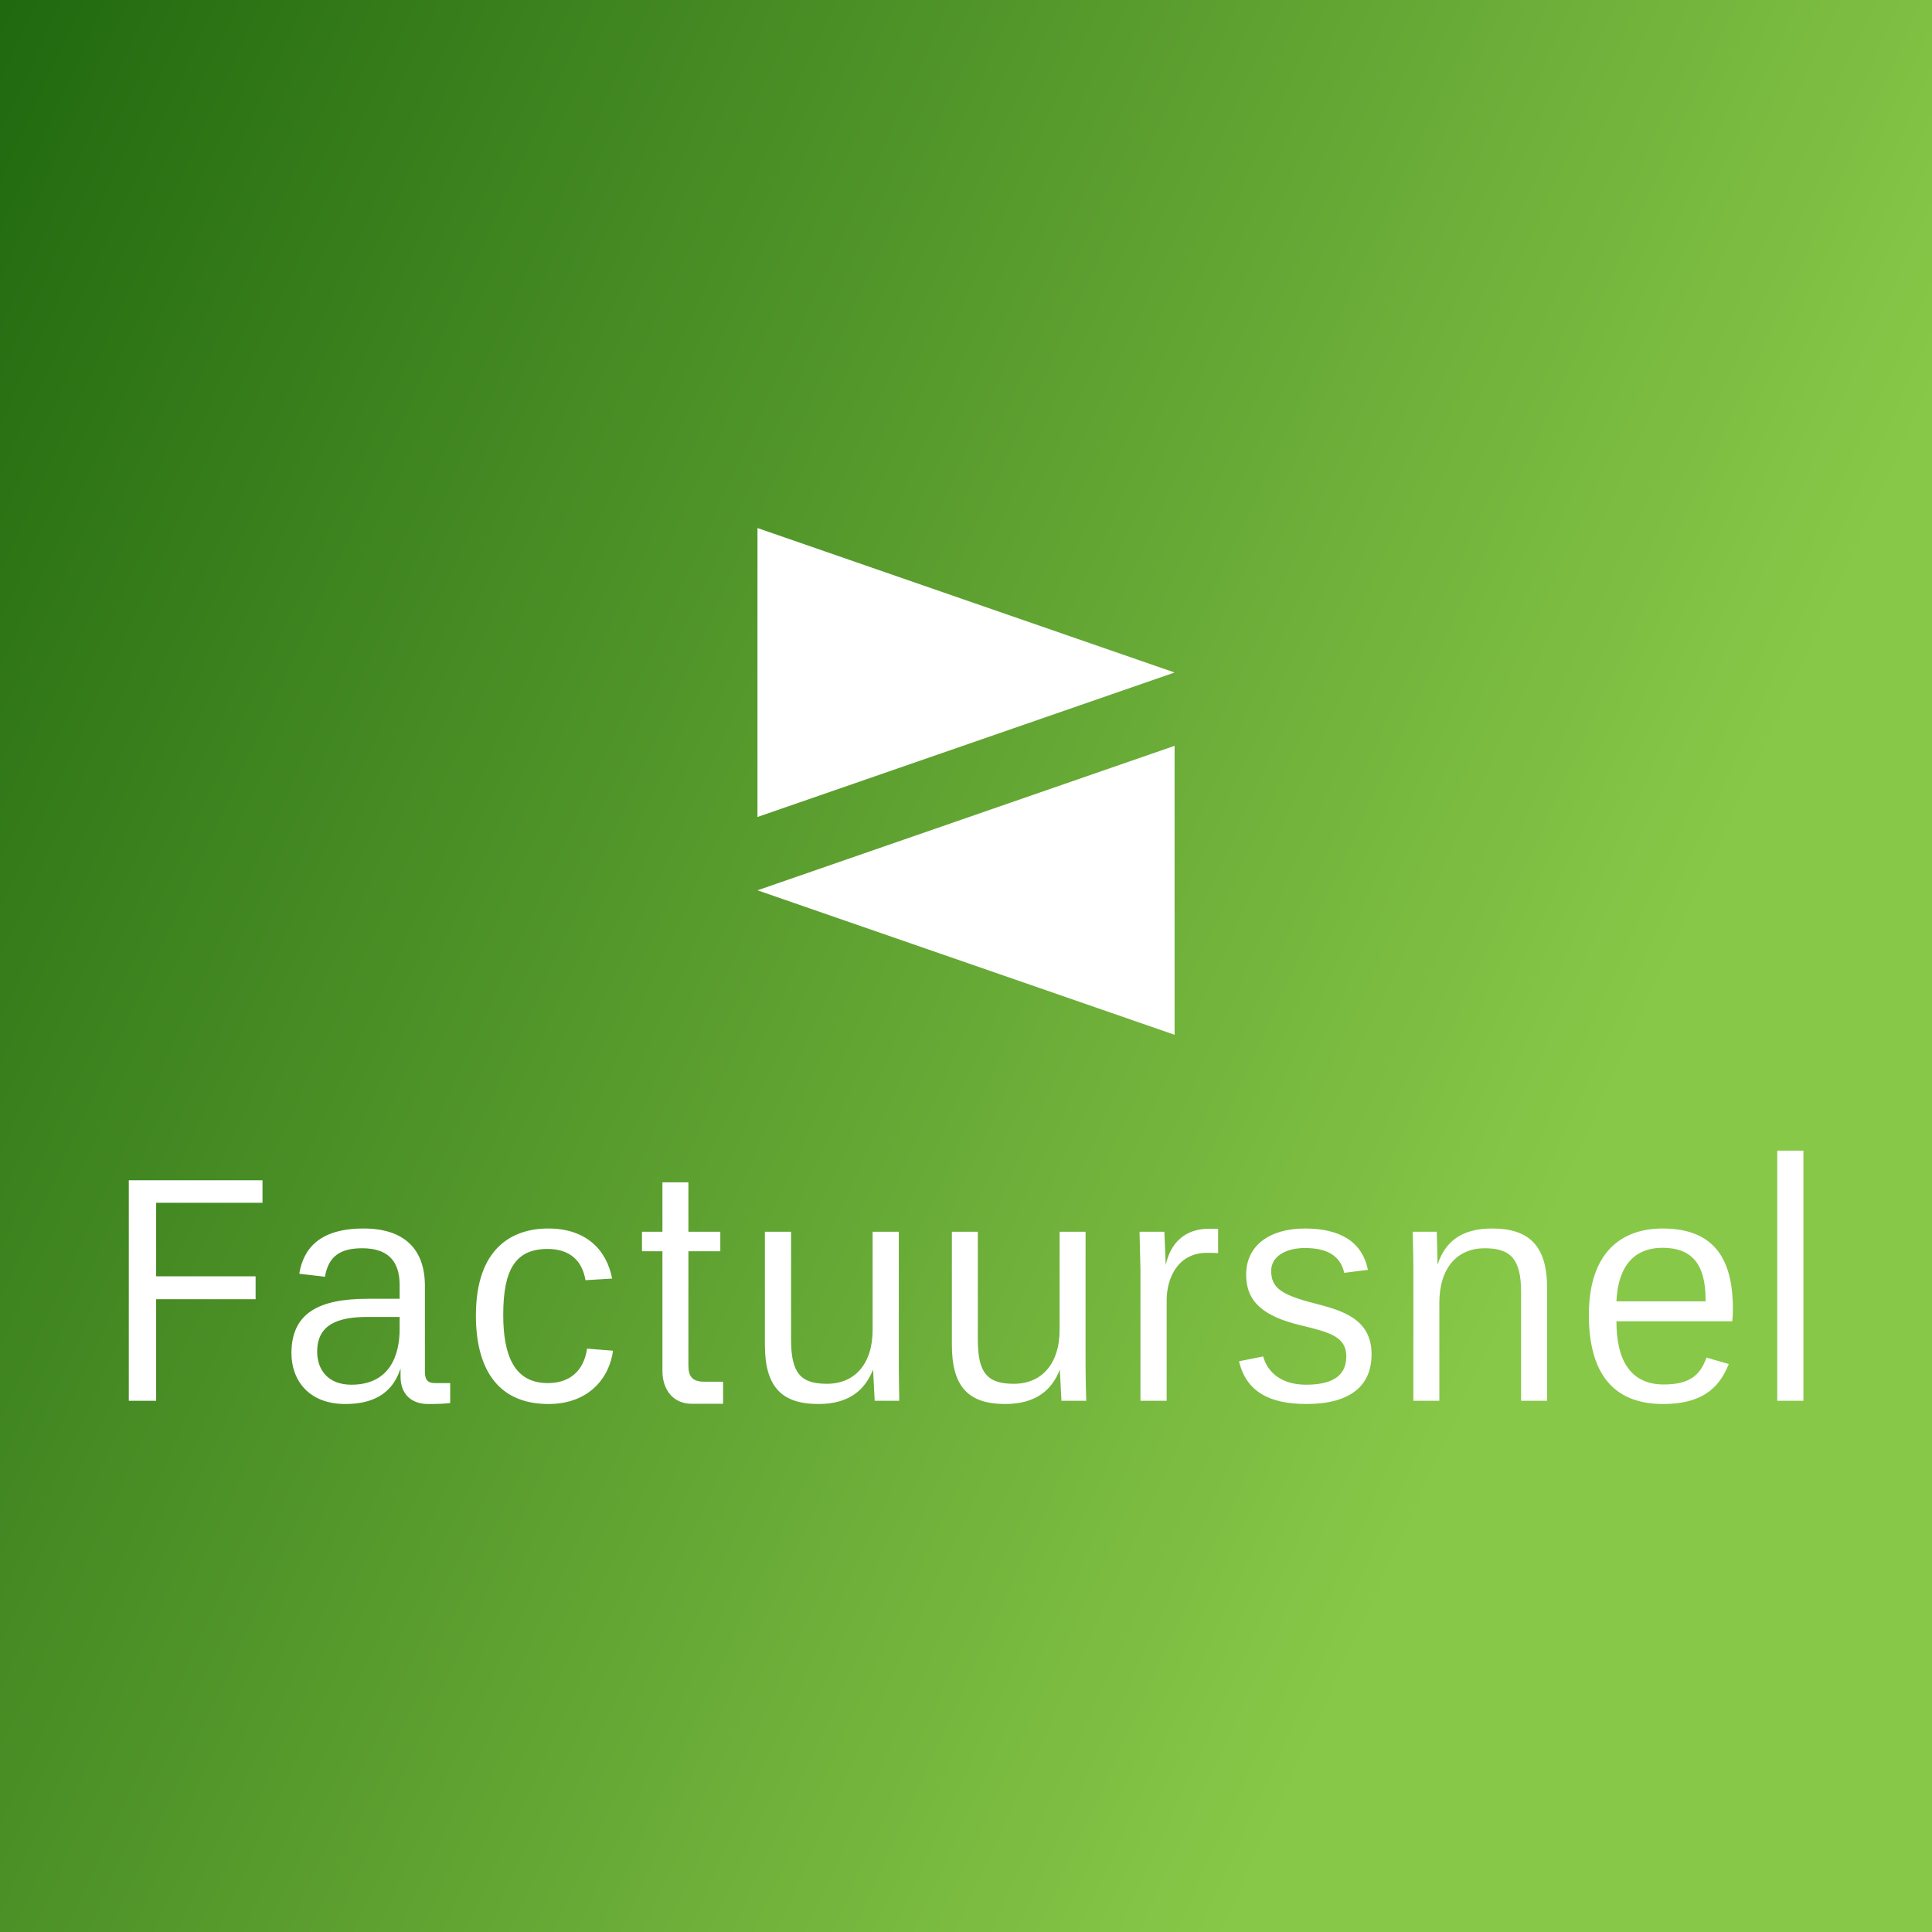
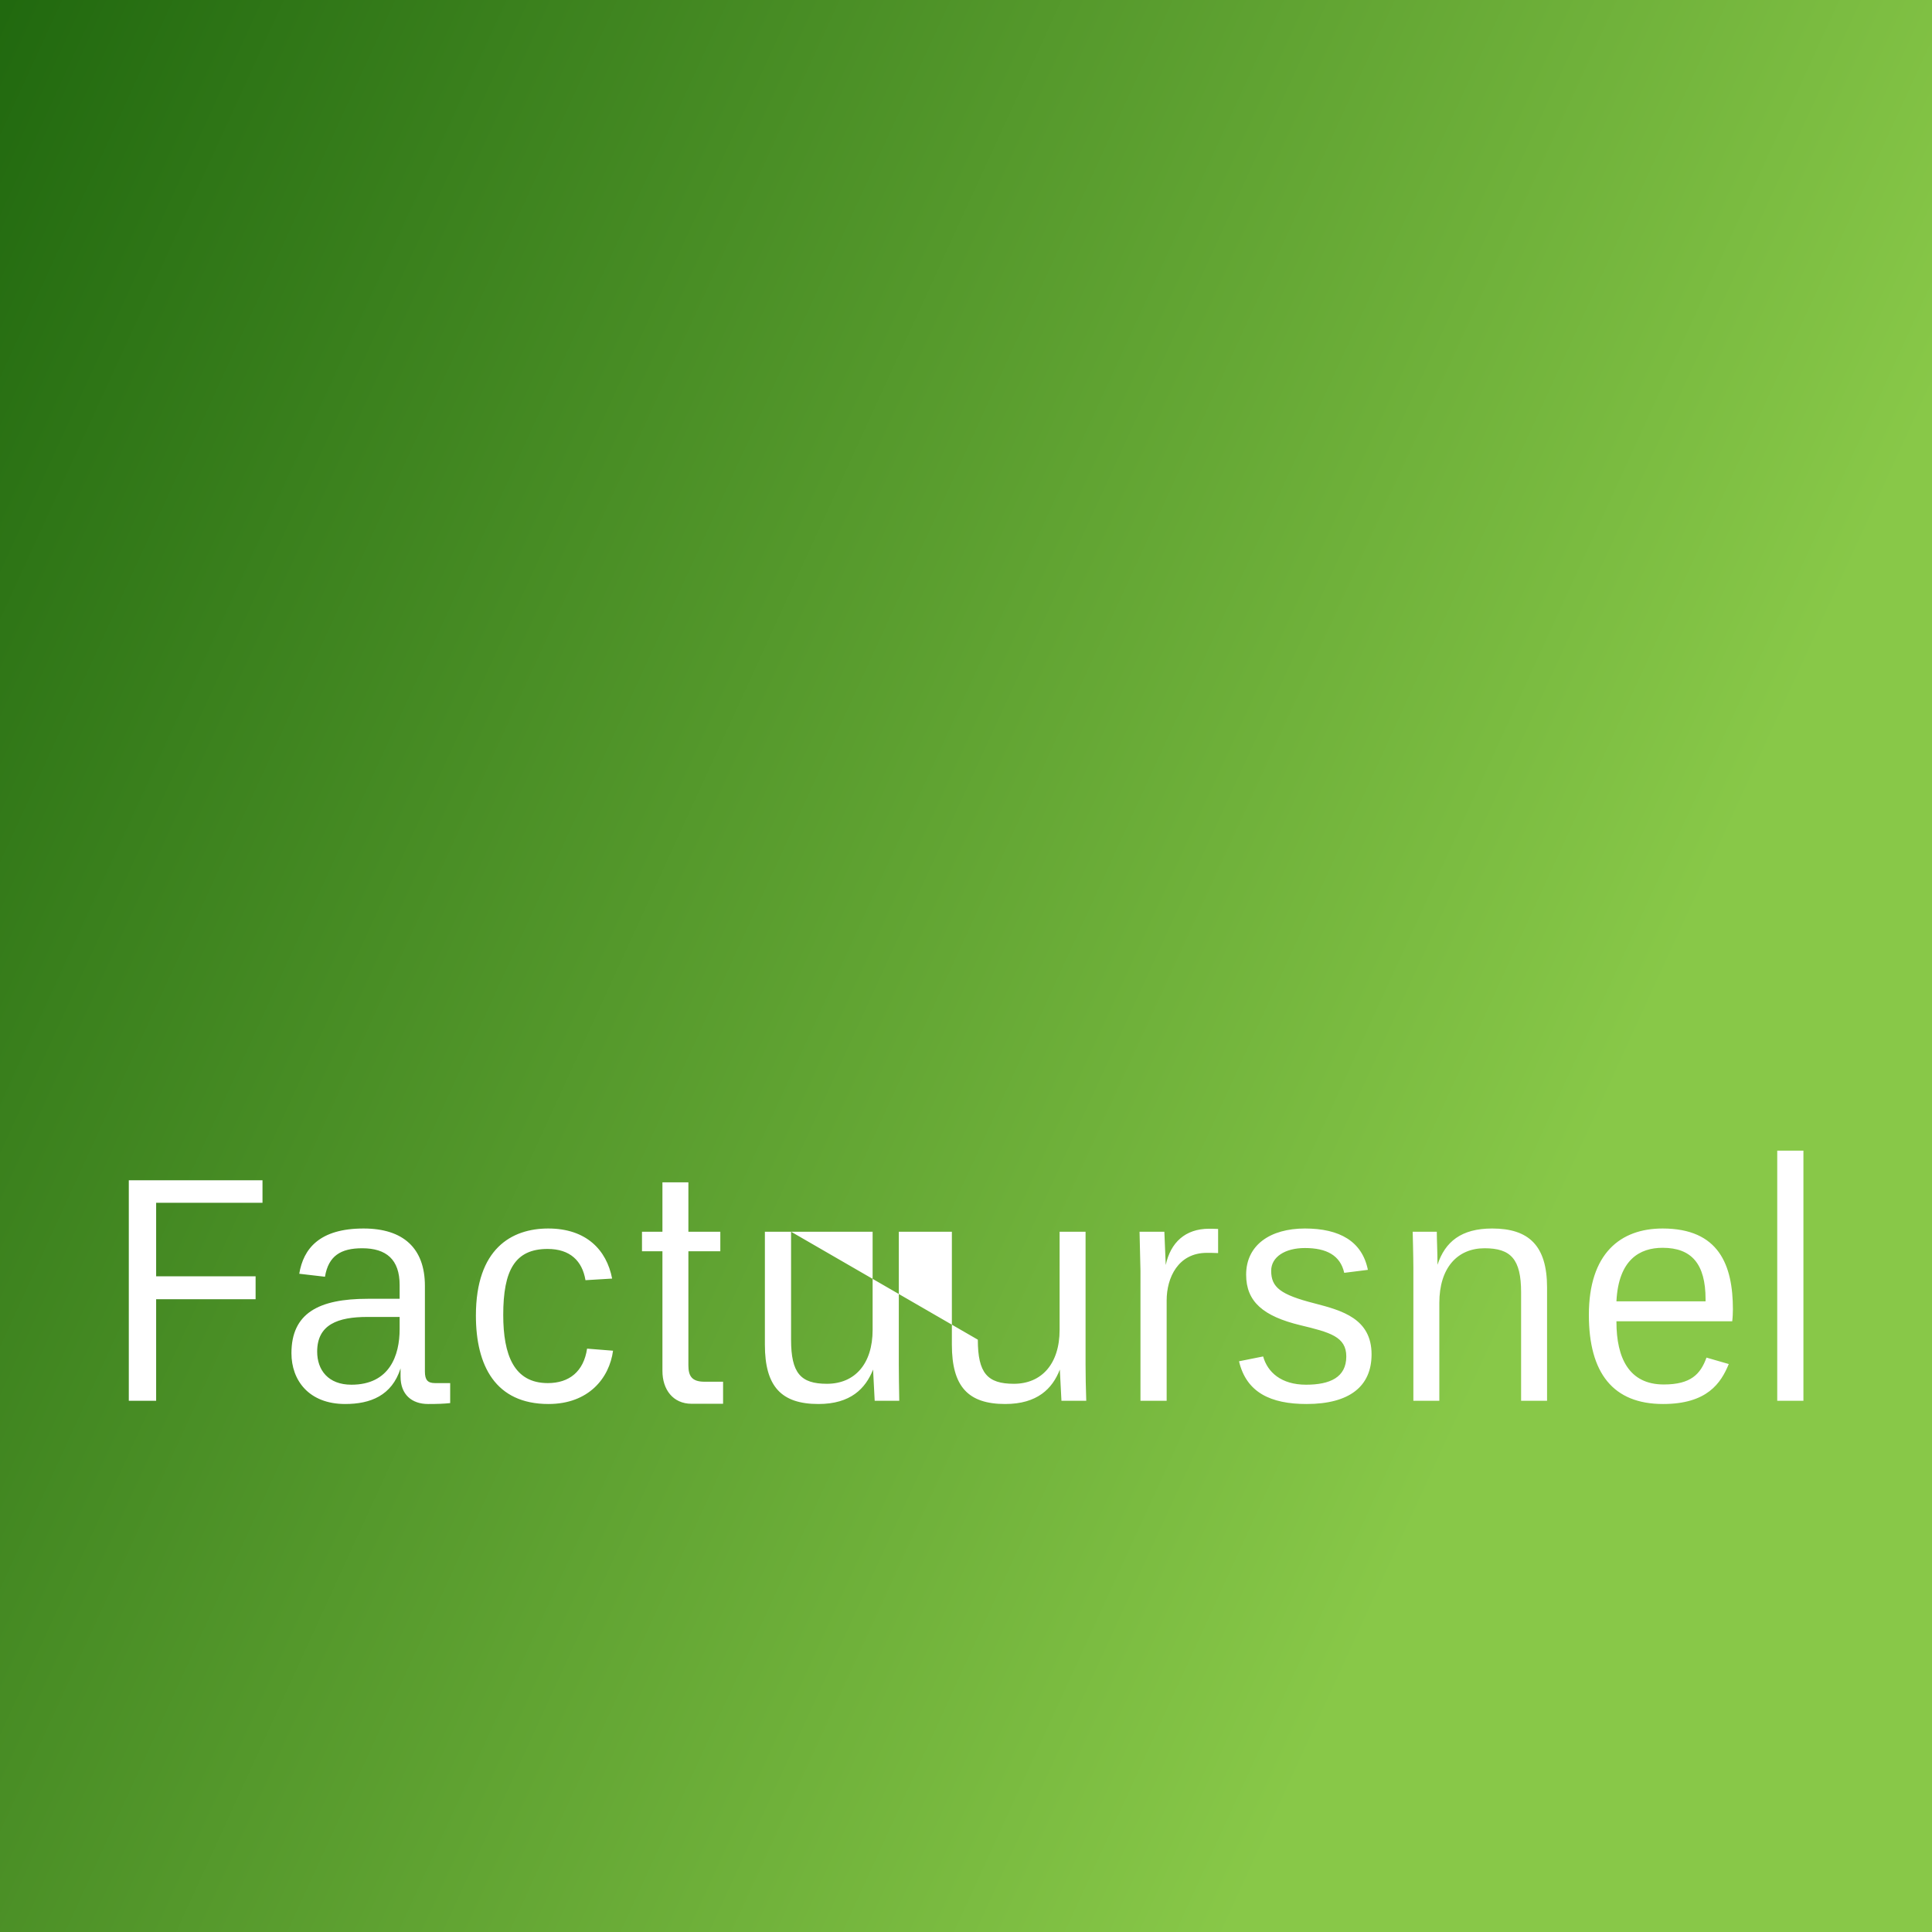
<svg xmlns="http://www.w3.org/2000/svg" data-v-fde0c5aa="" viewBox="0 0 300 300" class="iconAbove">
  <rect x="0" y="0" width="300" height="300" fill="#333333" stroke="none" />
  <defs data-v-fde0c5aa="">
    <linearGradient data-v-fde0c5aa="" gradientTransform="rotate(25)" id="8228c402-40e8-424f-a314-e4abe794dba6" x1="0%" y1="0%" x2="100%" y2="0%">
      <stop data-v-fde0c5aa="" offset="0%" stop-color="#21690F" stop-opacity="1" />
      <stop data-v-fde0c5aa="" offset="100%" stop-color="#88C848" stop-opacity="1" />
    </linearGradient>
  </defs>
  <rect data-v-fde0c5aa="" fill="url(#8228c402-40e8-424f-a314-e4abe794dba6)" x="0" y="0" width="300px" height="300px" class="logo-background-square" />
  <defs data-v-fde0c5aa="" />
  <g data-v-fde0c5aa="" id="f6e1e27d-0056-471b-90a3-d00fbc620fcb" fill="#ffffff" transform="matrix(3.567,0,0,3.567,15.756,180.06)">
-     <path d="M2.38 1.88L7.01 1.88L7.01 0.90L1.19 0.90L1.19 10.50L2.38 10.50L2.38 6.08L6.71 6.08L6.71 5.08L2.38 5.08ZM15.18 9.73L14.52 9.73C14.21 9.73 14.08 9.60 14.08 9.23L14.08 5.50C14.08 3.85 13.13 3.00 11.41 3.00C9.49 3.00 8.79 3.88 8.61 4.97L9.73 5.10C9.88 4.19 10.42 3.86 11.35 3.86C12.40 3.86 12.98 4.35 12.98 5.46L12.98 6.06L11.59 6.06C9.45 6.06 8.27 6.69 8.27 8.43C8.27 9.60 9.02 10.64 10.61 10.64C11.70 10.64 12.64 10.28 13.02 9.09L13.02 9.45C13.02 10.22 13.50 10.64 14.22 10.64C14.62 10.64 14.91 10.63 15.18 10.60ZM10.88 9.80C9.87 9.80 9.39 9.16 9.39 8.36C9.39 7.18 10.29 6.85 11.58 6.85L12.98 6.85L12.98 7.38C12.98 8.53 12.54 9.80 10.88 9.80ZM19.46 10.64C21.21 10.64 22.11 9.51 22.27 8.32L21.14 8.23C20.99 9.23 20.36 9.73 19.43 9.73C17.96 9.73 17.49 8.51 17.49 6.76C17.49 4.82 18.00 3.89 19.42 3.89C20.40 3.89 20.93 4.41 21.07 5.25L22.23 5.18C21.99 3.93 21.10 3.00 19.45 3.00C17.85 3.00 16.30 3.88 16.30 6.79C16.30 8.97 17.15 10.64 19.46 10.64ZM23.53 3.99L24.42 3.99L24.42 9.20C24.42 10.01 24.88 10.63 25.69 10.63L27.06 10.63L27.06 9.67L26.25 9.67C25.70 9.67 25.55 9.42 25.55 8.96L25.55 3.99L26.94 3.99L26.94 3.14L25.55 3.14L25.55 0.99L24.42 0.99L24.42 3.14L23.53 3.14ZM30.02 3.14L28.88 3.14L28.88 8.06C28.88 9.88 29.60 10.64 31.21 10.64C32.61 10.64 33.26 9.97 33.59 9.14L33.66 10.50L34.73 10.50C34.72 9.87 34.71 9.46 34.71 8.93L34.71 3.14L33.57 3.14L33.57 7.41C33.57 8.90 32.79 9.76 31.58 9.76C30.44 9.76 30.02 9.30 30.02 7.84ZM38.15 3.14L37.02 3.14L37.02 8.06C37.02 9.88 37.73 10.64 39.34 10.64C40.74 10.64 41.40 9.97 41.72 9.14L41.79 10.50L42.87 10.50C42.85 9.87 42.84 9.46 42.84 8.93L42.84 3.14L41.71 3.14L41.71 7.41C41.71 8.90 40.92 9.76 39.72 9.76C38.57 9.76 38.15 9.30 38.15 7.84ZM48.61 4.07L48.61 3.02C48.40 3.01 48.29 3.01 48.22 3.01C47.18 3.01 46.54 3.61 46.33 4.59L46.27 3.14L45.19 3.14L45.23 4.84L45.23 10.50L46.37 10.50L46.37 6.13C46.37 5.14 46.87 4.06 48.12 4.06C48.26 4.06 48.40 4.06 48.61 4.07ZM55.29 8.48C55.29 6.92 54.00 6.57 52.81 6.26C51.32 5.88 50.92 5.56 50.92 4.84C50.92 4.24 51.52 3.85 52.39 3.85C53.33 3.85 53.93 4.17 54.10 4.93L55.13 4.80C54.88 3.56 53.90 3.00 52.39 3.00C50.88 3.00 49.83 3.72 49.83 5.01C49.83 6.19 50.58 6.82 52.19 7.21C53.48 7.52 54.19 7.71 54.19 8.57C54.19 9.48 53.48 9.80 52.44 9.80C51.35 9.80 50.76 9.25 50.57 8.57L49.52 8.78C49.84 10.14 50.90 10.64 52.46 10.64C54.33 10.64 55.29 9.87 55.29 8.48ZM61.80 10.50L62.93 10.50L62.93 5.57C62.93 3.74 62.13 3.00 60.54 3.00C59.19 3.00 58.49 3.58 58.16 4.58C58.16 4.03 58.13 3.50 58.13 3.14L57.08 3.14C57.08 3.14 57.11 4.23 57.11 4.72L57.11 10.50L58.24 10.50L58.24 6.24C58.24 4.72 59.02 3.86 60.21 3.86C61.35 3.86 61.80 4.33 61.80 5.78ZM67.98 10.64C69.90 10.64 70.50 9.73 70.84 8.90L69.87 8.62C69.61 9.34 69.19 9.79 68.01 9.79C66.50 9.79 65.95 8.64 65.95 7.06L65.95 7.04L70.99 7.04C71.01 6.89 71.02 6.66 71.02 6.52C71.02 4.59 70.41 3.00 67.96 3.00C66.12 3.00 64.75 4.09 64.75 6.76C64.75 9.30 65.81 10.64 67.98 10.64ZM67.96 3.84C69.22 3.84 69.83 4.54 69.83 6.08L69.83 6.17L65.95 6.17C66.04 4.34 66.98 3.84 67.96 3.84ZM72.95 10.50L74.09 10.50L74.09-0.39L72.95-0.39Z" />
+     <path d="M2.38 1.88L7.01 1.88L7.01 0.90L1.19 0.90L1.19 10.50L2.38 10.50L2.38 6.08L6.71 6.08L6.71 5.08L2.38 5.08ZM15.18 9.73L14.52 9.73C14.21 9.73 14.08 9.60 14.08 9.23L14.08 5.50C14.08 3.85 13.13 3.00 11.41 3.00C9.49 3.00 8.79 3.88 8.61 4.97L9.73 5.10C9.88 4.19 10.42 3.86 11.35 3.86C12.40 3.86 12.98 4.35 12.98 5.46L12.98 6.06L11.59 6.06C9.45 6.06 8.27 6.69 8.27 8.43C8.27 9.60 9.02 10.64 10.61 10.64C11.70 10.64 12.64 10.28 13.02 9.09L13.02 9.45C13.02 10.22 13.50 10.64 14.22 10.64C14.62 10.64 14.91 10.63 15.18 10.60ZM10.88 9.80C9.87 9.80 9.39 9.16 9.39 8.36C9.39 7.18 10.29 6.85 11.58 6.85L12.98 6.85L12.98 7.38C12.98 8.53 12.54 9.80 10.88 9.80ZM19.46 10.64C21.21 10.64 22.11 9.51 22.27 8.32L21.14 8.23C20.99 9.23 20.36 9.73 19.43 9.73C17.96 9.73 17.49 8.51 17.49 6.76C17.49 4.82 18.00 3.89 19.42 3.89C20.40 3.89 20.93 4.41 21.07 5.25L22.23 5.18C21.99 3.93 21.10 3.00 19.45 3.00C17.85 3.00 16.30 3.88 16.30 6.79C16.30 8.97 17.15 10.64 19.46 10.64ZM23.53 3.99L24.42 3.99L24.42 9.20C24.42 10.01 24.88 10.63 25.69 10.63L27.06 10.63L27.06 9.67L26.25 9.67C25.70 9.67 25.55 9.42 25.55 8.96L25.55 3.99L26.94 3.99L26.94 3.14L25.55 3.14L25.55 0.99L24.42 0.99L24.42 3.14L23.53 3.14ZM30.02 3.14L28.88 3.14L28.88 8.06C28.88 9.88 29.60 10.64 31.21 10.64C32.61 10.64 33.26 9.97 33.59 9.14L33.66 10.50L34.73 10.50C34.72 9.87 34.71 9.46 34.71 8.93L34.71 3.14L33.57 3.14L33.57 7.41C33.57 8.90 32.79 9.76 31.58 9.76C30.44 9.76 30.02 9.30 30.02 7.84ZL37.02 3.14L37.02 8.06C37.02 9.88 37.73 10.64 39.34 10.64C40.74 10.64 41.40 9.97 41.72 9.14L41.79 10.50L42.87 10.50C42.85 9.87 42.84 9.46 42.84 8.93L42.84 3.14L41.71 3.14L41.71 7.41C41.71 8.90 40.92 9.76 39.72 9.76C38.57 9.76 38.15 9.30 38.15 7.84ZM48.61 4.07L48.61 3.02C48.40 3.01 48.29 3.01 48.22 3.01C47.18 3.01 46.54 3.61 46.33 4.59L46.27 3.14L45.19 3.14L45.23 4.84L45.23 10.50L46.37 10.50L46.37 6.13C46.37 5.14 46.87 4.06 48.12 4.06C48.26 4.06 48.40 4.06 48.61 4.07ZM55.29 8.48C55.29 6.92 54.00 6.57 52.81 6.26C51.32 5.88 50.92 5.56 50.92 4.84C50.92 4.24 51.52 3.85 52.39 3.85C53.33 3.85 53.93 4.17 54.10 4.93L55.13 4.80C54.88 3.56 53.90 3.00 52.39 3.00C50.88 3.00 49.83 3.72 49.83 5.01C49.83 6.19 50.58 6.82 52.19 7.21C53.48 7.52 54.19 7.71 54.19 8.57C54.19 9.48 53.48 9.80 52.44 9.80C51.35 9.80 50.76 9.25 50.57 8.57L49.52 8.78C49.84 10.14 50.90 10.64 52.46 10.64C54.33 10.64 55.29 9.87 55.29 8.48ZM61.80 10.50L62.93 10.50L62.93 5.57C62.93 3.74 62.13 3.00 60.54 3.00C59.19 3.00 58.49 3.58 58.16 4.58C58.16 4.03 58.13 3.50 58.13 3.14L57.08 3.14C57.08 3.14 57.11 4.23 57.11 4.72L57.11 10.50L58.24 10.50L58.24 6.24C58.24 4.72 59.02 3.86 60.21 3.86C61.35 3.86 61.80 4.33 61.80 5.78ZM67.98 10.64C69.90 10.64 70.50 9.73 70.84 8.90L69.87 8.62C69.61 9.34 69.19 9.79 68.01 9.79C66.50 9.79 65.95 8.64 65.95 7.06L65.95 7.04L70.99 7.04C71.01 6.89 71.02 6.66 71.02 6.52C71.02 4.59 70.41 3.00 67.96 3.00C66.12 3.00 64.75 4.09 64.75 6.76C64.75 9.30 65.81 10.64 67.98 10.64ZM67.96 3.84C69.22 3.84 69.83 4.54 69.83 6.08L69.83 6.17L65.95 6.17C66.04 4.34 66.98 3.84 67.96 3.84ZM72.95 10.50L74.09 10.50L74.09-0.39L72.95-0.39Z" />
  </g>
  <defs data-v-fde0c5aa="" />
  <g data-v-fde0c5aa="" id="88086682-644b-42b1-a695-dc1c3f5af2b4" stroke="none" fill="#ffffff" transform="matrix(2.459,0,0,2.459,110.661,81.992)">
-     <path d="M2.83 18.247l26.34-9.124L2.83 0zM29.17 32V13.753L2.83 22.877z" />
-   </g>
+     </g>
</svg>